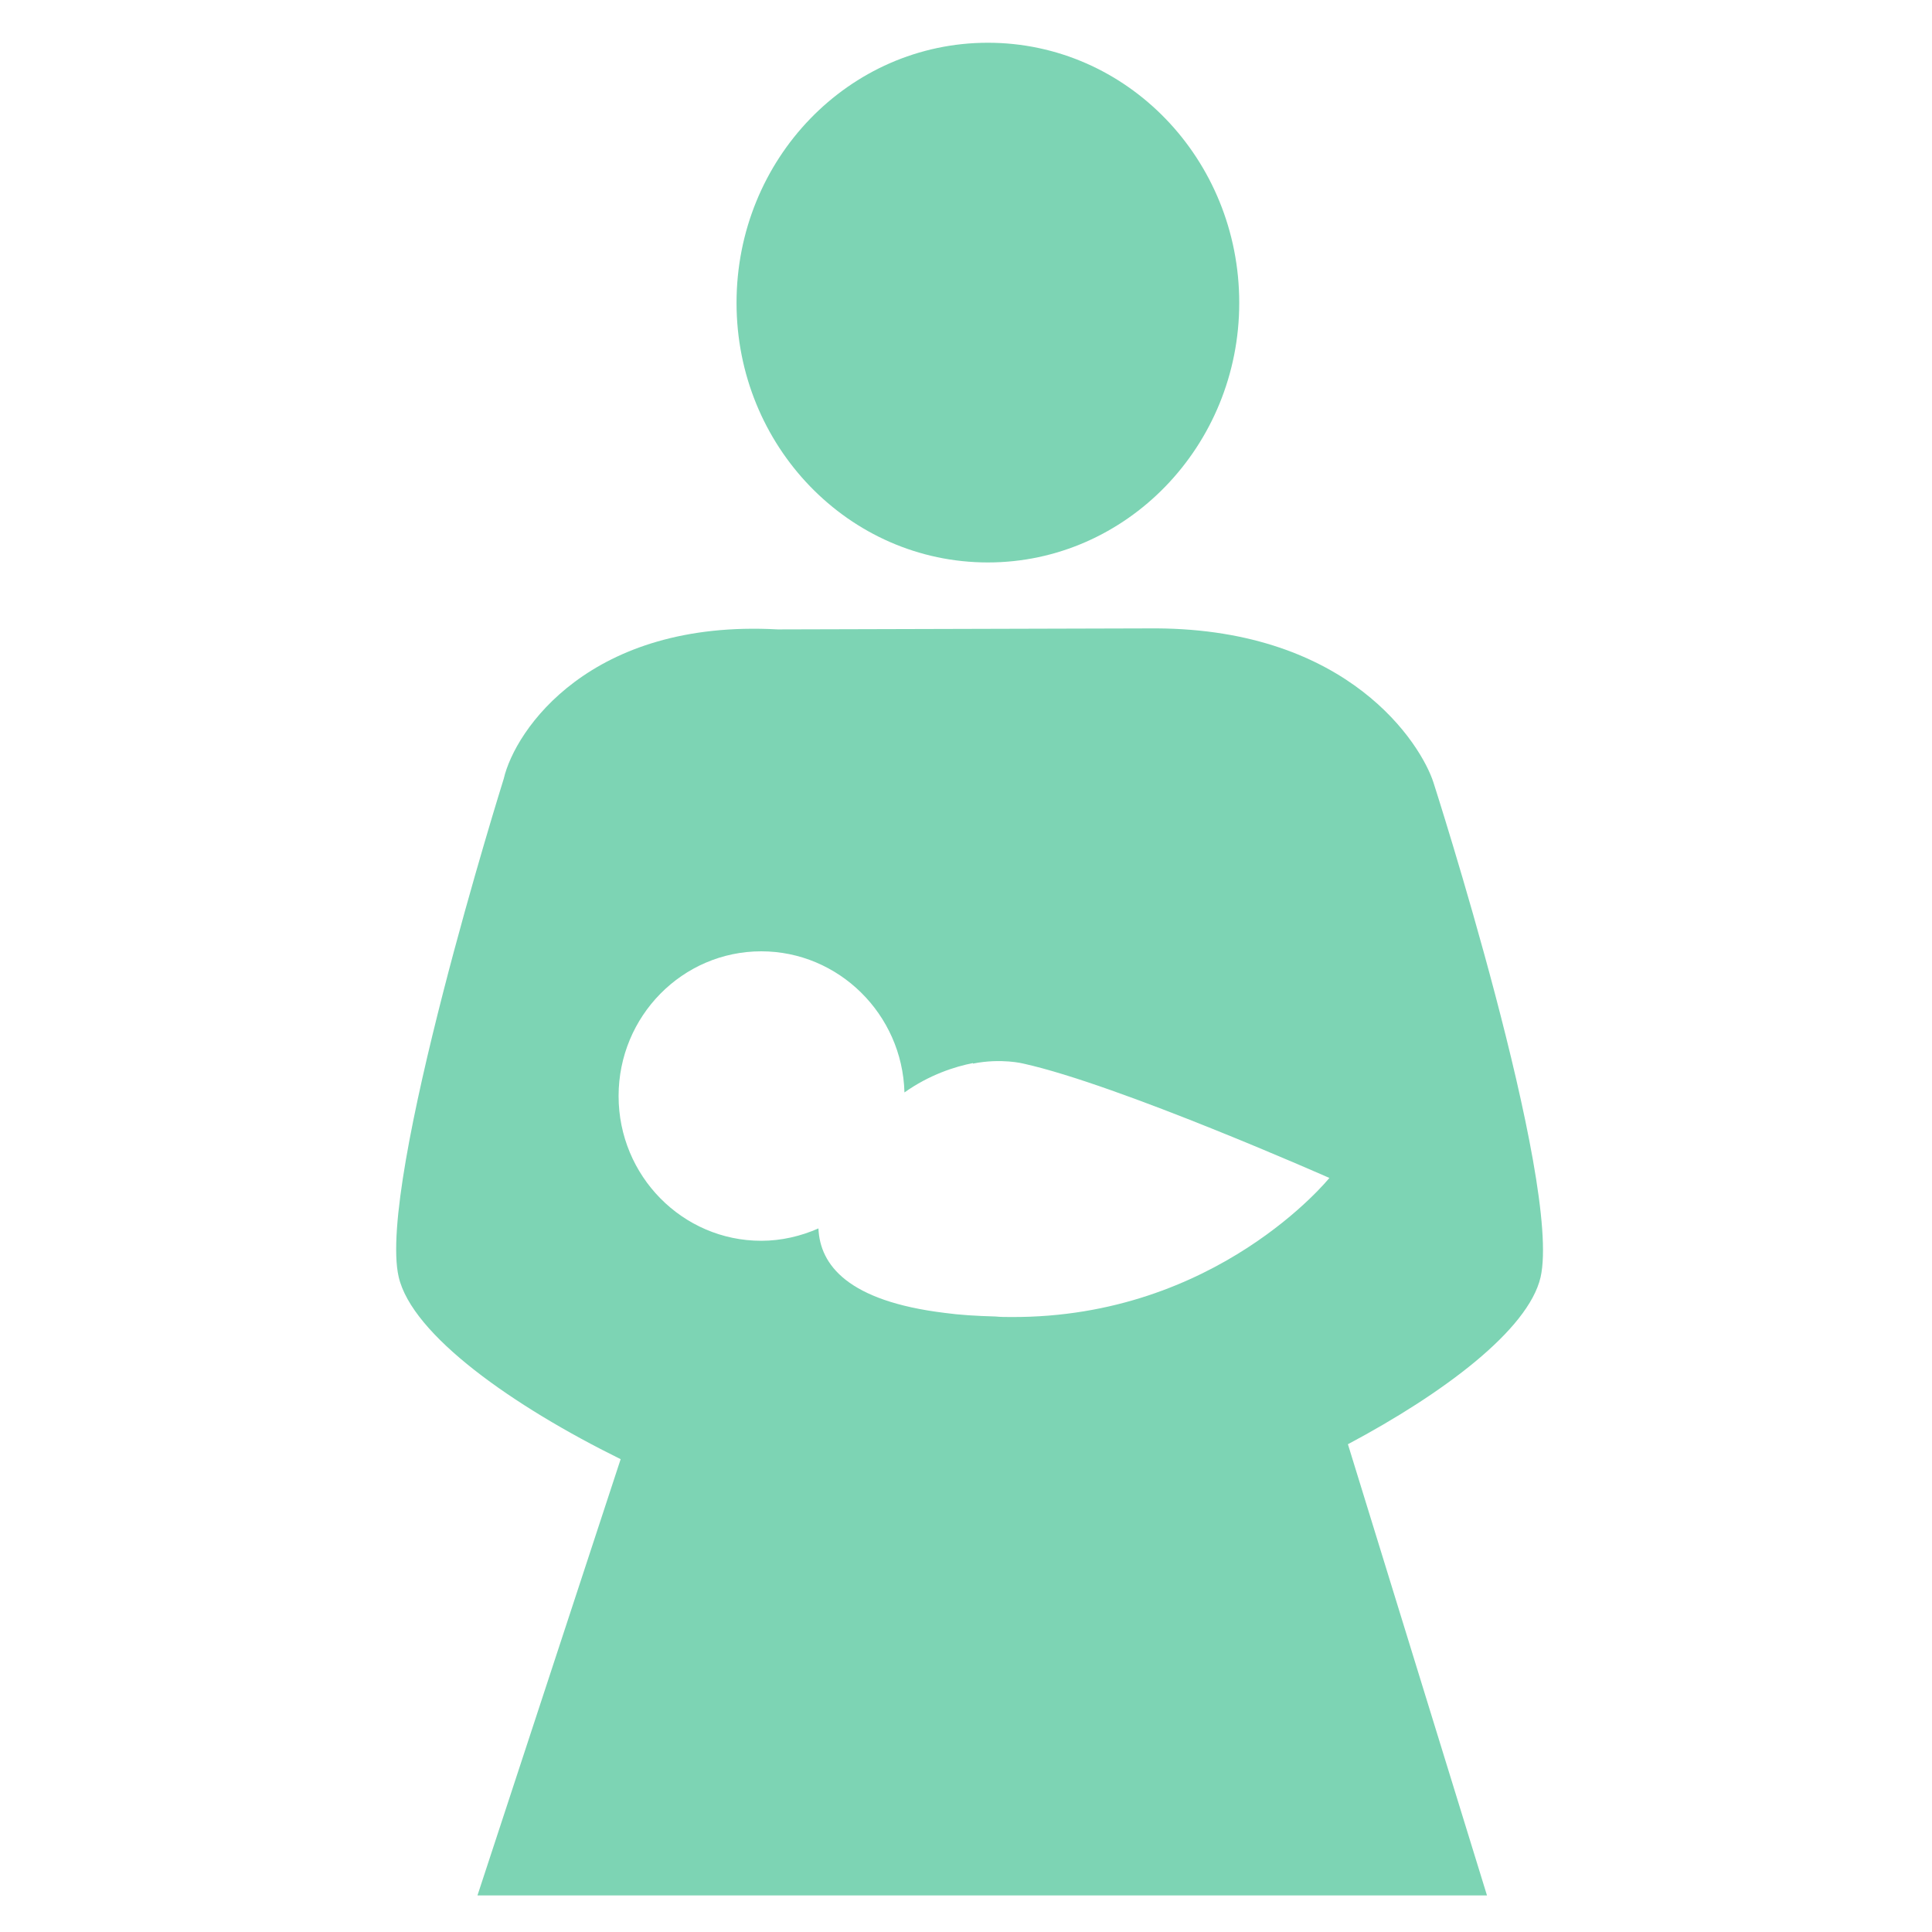
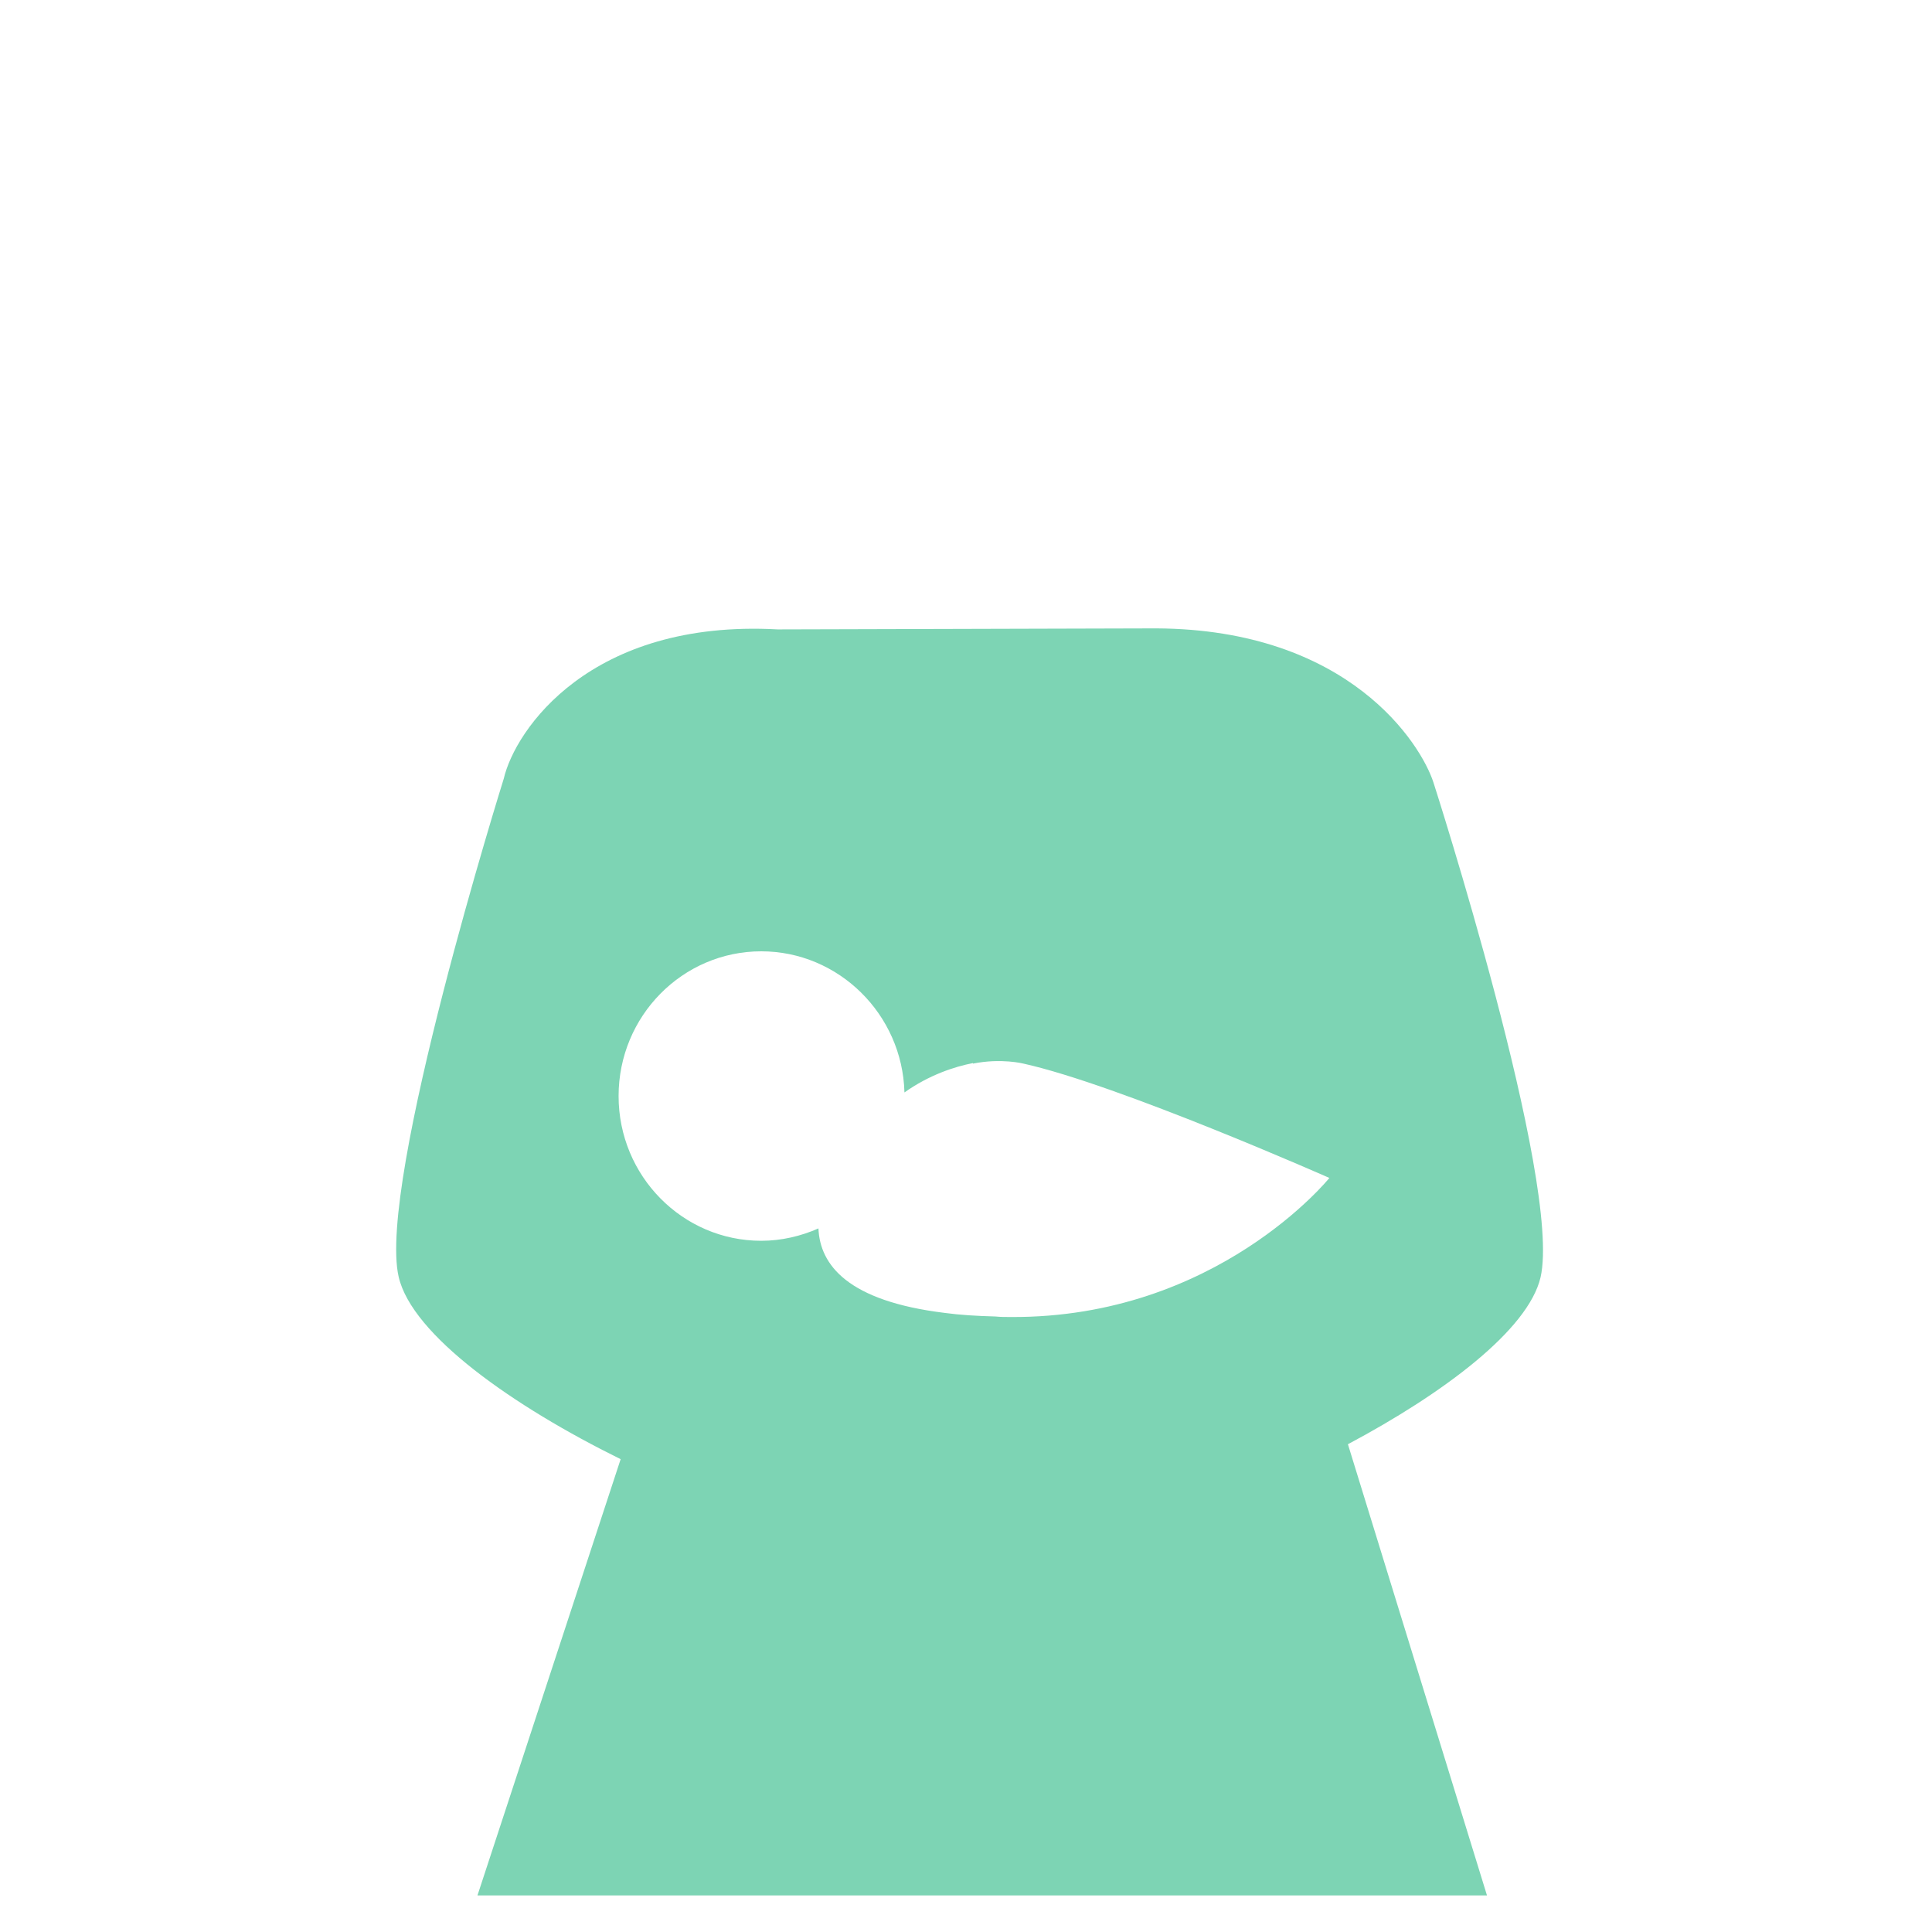
<svg xmlns="http://www.w3.org/2000/svg" version="1.1" id="Capa_1" x="0px" y="0px" width="375.1px" height="375.1px" viewBox="0 0 375.1 375.1" style="enable-background:new 0 0 375.1 375.1;" xml:space="preserve">
  <style type="text/css">
	.st0{fill:#7DD4B4;}
</style>
  <g>
    <g>
-       <path class="st0" d="M191.8,109.2c26.9,0,48.8-22.6,48.8-50.4c0-27.9-21.8-50.5-48.8-50.5c-27,0-48.8,22.6-48.8,50.5    C143,86.6,164.8,109.2,191.8,109.2z" />
      <path class="st0" d="M278.3,151.9c-2.4-7.4-16.3-29.7-53.8-29.9l-73.5,0.2c-36.4-2-51,19.5-53.2,29c0,0-24.6,78.5-20.4,96.7    c2.6,11.3,22.2,25.1,43.1,35.4l-27.8,84.7h196l-27-87.6c18.6-9.9,35-22.2,37.4-32.4C303.3,229.6,278.3,151.9,278.3,151.9z     M158.9,238.5c-3.4,1.5-7.2,2.4-11.1,2.4c-15.3,0-27.7-12.6-27.7-28.1s12.4-28.1,27.7-28.1c15,0,27.4,12.2,27.8,27.4    c4.8-3.4,9.7-5,13.3-5.7c0,0,0,0,0,0.1c5.5-1.1,9.8,0,9.8,0c18.5,4.1,59.4,22.2,59.4,22.2s-21.9,27.2-61.8,27c-1,0-2.1,0-3-0.1h0    c-3.7-0.1-7-0.3-9.9-0.7C164.6,252.6,159.2,245.6,158.9,238.5z" />
    </g>
  </g>
</svg>